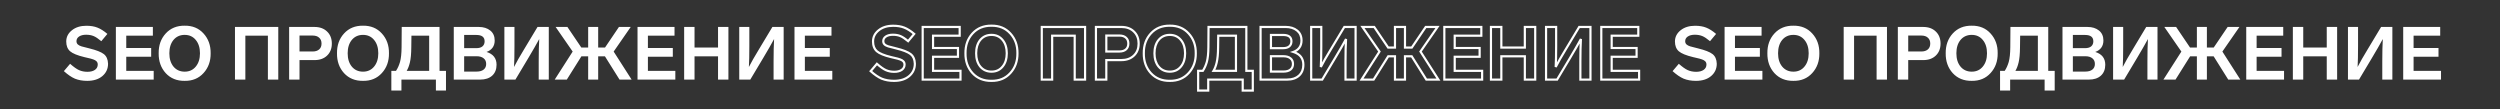
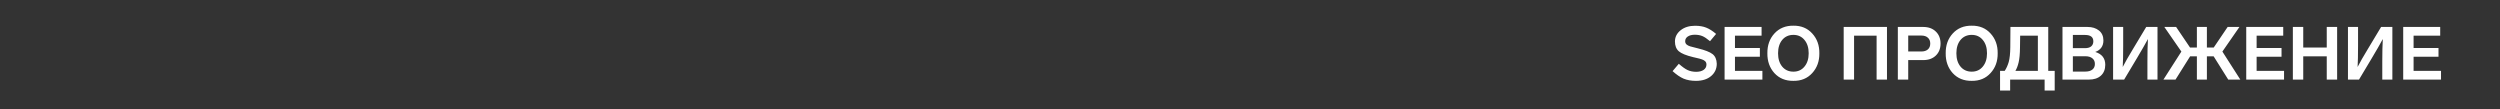
<svg xmlns="http://www.w3.org/2000/svg" width="2293" height="100" viewBox="0 0 2293 100" fill="none">
  <rect x="0" y="0" width="2293" height="100" fill="#333333" stroke="none" />
-   <path d="M98.494 31.112L92.918 37.776C90.108 35.419 87.75 33.855 85.846 33.084C83.897 32.268 81.608 31.86 78.978 31.86C76.304 31.86 74.15 32.404 72.518 33.492C70.932 34.58 70.138 36.008 70.138 37.776C70.138 38.955 70.524 39.929 71.294 40.7C72.11 41.471 73.266 42.083 74.762 42.536C76.258 42.989 78.638 43.601 81.902 44.372C88.34 45.959 92.782 47.704 95.23 49.608C97.678 51.512 98.97 54.459 99.106 58.448C99.106 63.072 97.361 66.857 93.87 69.804C90.425 72.705 85.801 74.156 79.998 74.156C75.782 74.156 72.042 73.499 68.778 72.184C65.605 70.824 62.205 68.512 58.578 65.248L64.29 58.516C67.6 61.417 70.32 63.344 72.45 64.296C74.762 65.339 77.346 65.86 80.202 65.86C83.058 65.86 85.348 65.271 87.07 64.092C88.793 62.868 89.654 61.236 89.654 59.196C89.654 57.972 89.269 56.975 88.498 56.204C87.773 55.479 86.798 54.912 85.574 54.504C84.396 54.051 82.446 53.529 79.726 52.94L77.414 52.396C71.022 50.855 66.648 49.064 64.29 47.024C61.933 44.939 60.754 41.947 60.754 38.048C60.754 33.968 62.477 30.545 65.922 27.78C69.368 25.015 73.788 23.632 79.182 23.632C83.172 23.632 86.572 24.199 89.382 25.332C92.284 26.465 95.321 28.392 98.494 31.112ZM140.214 24.72V32.744H115.802V44.032H138.65V52.056H115.802V64.976H140.962V73H106.282V24.72H140.214ZM193.202 48.86C193.293 56.113 191.117 62.165 186.674 67.016C182.277 71.867 176.52 74.247 169.402 74.156C162.24 74.247 156.437 71.889 151.994 67.084C147.597 62.233 145.444 56.159 145.534 48.86C145.444 41.561 147.597 35.509 151.994 30.704C156.437 25.853 162.24 23.473 169.402 23.564C176.52 23.473 182.277 25.853 186.674 30.704C191.117 35.555 193.293 41.607 193.202 48.86ZM159.134 36.62C156.596 39.703 155.326 43.783 155.326 48.86C155.326 53.937 156.596 58.017 159.134 61.1C161.718 64.183 165.141 65.724 169.402 65.724C173.618 65.724 176.996 64.183 179.534 61.1C182.118 58.017 183.41 53.937 183.41 48.86C183.41 43.783 182.118 39.703 179.534 36.62C176.996 33.537 173.618 31.996 169.402 31.996C165.141 31.996 161.718 33.537 159.134 36.62ZM255.233 73H245.713V32.744H225.041V73H215.521V24.72H255.233V73ZM300.009 28.936C302.91 31.701 304.361 35.373 304.361 39.952C304.361 44.531 302.91 48.203 300.009 50.968C297.153 53.733 293.299 55.116 288.449 55.116H274.713V73H265.193V24.72H288.449C293.299 24.72 297.153 26.125 300.009 28.936ZM286.749 32.608H274.713V47.228H286.749C289.287 47.228 291.282 46.593 292.733 45.324C294.183 44.055 294.909 42.264 294.909 39.952C294.909 37.64 294.183 35.849 292.733 34.58C291.327 33.265 289.333 32.608 286.749 32.608ZM356.761 48.86C356.852 56.113 354.676 62.165 350.233 67.016C345.836 71.867 340.078 74.247 332.961 74.156C325.798 74.247 319.996 71.889 315.553 67.084C311.156 62.233 309.002 56.159 309.093 48.86C309.002 41.561 311.156 35.509 315.553 30.704C319.996 25.853 325.798 23.473 332.961 23.564C340.078 23.473 345.836 25.853 350.233 30.704C354.676 35.555 356.852 41.607 356.761 48.86ZM322.693 36.62C320.154 39.703 318.885 43.783 318.885 48.86C318.885 53.937 320.154 58.017 322.693 61.1C325.277 64.183 328.7 65.724 332.961 65.724C337.177 65.724 340.554 64.183 343.093 61.1C345.677 58.017 346.969 53.937 346.969 48.86C346.969 43.783 345.677 39.703 343.093 36.62C340.554 33.537 337.177 31.996 332.961 31.996C328.7 31.996 325.277 33.537 322.693 36.62ZM368.462 24.72H403.142V64.976H409.058V83.064H399.81V73H368.19V83.064H358.942V64.976H363.226C364.767 62.664 365.991 59.944 366.898 56.816C367.804 53.597 368.28 49.064 368.326 43.216L368.462 24.72ZM373.018 64.976H393.622V32.744H377.37L377.234 43.488C377.188 49.336 376.758 53.96 375.942 57.36C375.216 60.397 374.242 62.936 373.018 64.976ZM455.436 59.4C455.436 63.616 454.099 66.948 451.424 69.396C448.75 71.799 445.1 73 440.476 73H416.2V24.72H439.184C443.446 24.72 446.936 25.808 449.656 27.984C452.376 30.16 453.736 33.22 453.736 37.164C453.736 39.748 453.079 41.947 451.764 43.76C450.45 45.528 448.614 46.82 446.256 47.636C452.376 49.54 455.436 53.461 455.436 59.4ZM425.72 32.064V44.168H436.872C439.32 44.168 441.202 43.624 442.516 42.536C443.831 41.403 444.488 39.861 444.488 37.912C444.488 34.013 441.972 32.064 436.94 32.064H425.72ZM443.604 63.82C445.146 62.596 445.916 60.873 445.916 58.652C445.916 56.431 445.146 54.708 443.604 53.484C442.063 52.215 439.887 51.58 437.076 51.58H425.72V65.656H437.076C439.932 65.656 442.108 65.044 443.604 63.82ZM493.014 24.72H503.35V73H494.102V56.34C494.102 47.999 494.261 41.153 494.578 35.804C492.085 40.428 488.753 46.231 484.582 53.212L472.75 73H462.618V24.72H471.866V42.264C471.866 50.605 471.73 56.997 471.458 61.44C473.68 57.088 476.672 51.829 480.434 45.664L493.014 24.72ZM568.23 73L554.834 51.648H548.646V73H539.466V51.648H533.278L519.882 73H508.798L525.254 47.296L509.614 24.72H520.426L533.21 43.624H539.466V24.72H548.646V43.624H554.902L567.686 24.72H578.498L562.858 47.296L579.314 73H568.23ZM618.671 24.72V32.744H594.259V44.032H617.107V52.056H594.259V64.976H619.419V73H584.739V24.72H618.671ZM668.101 24.72V73H658.581V51.648H637.025V73H627.505V24.72H637.025V43.624H658.581V24.72H668.101ZM708.436 24.72H718.772V73H709.524V56.34C709.524 47.999 709.683 41.153 710 35.804C707.507 40.428 704.175 46.231 700.004 53.212L688.172 73H678.04V24.72H687.288V42.264C687.288 50.605 687.152 56.997 686.88 61.44C689.102 57.088 692.094 51.829 695.856 45.664L708.436 24.72ZM762.64 24.72V32.744H738.228V44.032H761.076V52.056H738.228V64.976H763.388V73H728.708V24.72H762.64Z" fill="white" />
-   <path d="M838.494 31.112L839.261 31.754L839.895 30.996L839.145 30.353L838.494 31.112ZM832.918 37.776L832.276 38.542L833.043 39.185L833.685 38.418L832.918 37.776ZM825.846 33.084L825.46 34.007L825.471 34.011L825.846 33.084ZM812.518 33.492L811.963 32.66L811.953 32.667L812.518 33.492ZM811.294 40.7L810.587 41.407L810.597 41.417L810.608 41.427L811.294 40.7ZM814.762 42.536L814.472 43.493L814.472 43.493L814.762 42.536ZM821.902 44.372L822.142 43.401L822.132 43.399L821.902 44.372ZM835.23 49.608L834.616 50.397L834.616 50.397L835.23 49.608ZM839.106 58.448H840.106V58.431L840.106 58.414L839.106 58.448ZM833.87 69.804L834.514 70.569L834.515 70.568L833.87 69.804ZM808.778 72.184L808.384 73.103L808.394 73.108L808.405 73.112L808.778 72.184ZM798.578 65.248L797.816 64.601L797.187 65.342L797.909 65.991L798.578 65.248ZM804.29 58.516L804.949 57.764L804.185 57.094L803.528 57.869L804.29 58.516ZM812.45 64.296L812.861 63.384L812.858 63.383L812.45 64.296ZM827.07 64.092L827.635 64.917L827.642 64.912L827.649 64.907L827.07 64.092ZM828.498 56.204L829.205 55.497L829.205 55.497L828.498 56.204ZM825.574 54.504L825.215 55.437L825.236 55.446L825.258 55.453L825.574 54.504ZM819.726 52.94L819.497 53.913L819.506 53.915L819.514 53.917L819.726 52.94ZM817.414 52.396L817.18 53.368L817.185 53.369L817.414 52.396ZM804.29 47.024L803.628 47.773L803.636 47.78L804.29 47.024ZM805.922 27.78L806.548 28.56L806.548 28.56L805.922 27.78ZM829.382 25.332L829.008 26.259L829.018 26.264L829.382 25.332ZM837.727 30.47L832.151 37.134L833.685 38.418L839.261 31.754L837.727 30.47ZM833.561 37.01C830.723 34.629 828.27 32.986 826.221 32.157L825.471 34.011C827.23 34.723 829.493 36.208 832.276 38.542L833.561 37.01ZM826.232 32.162C824.135 31.284 821.709 30.86 818.978 30.86V32.86C821.506 32.86 823.659 33.252 825.46 34.006L826.232 32.162ZM818.978 30.86C816.176 30.86 813.81 31.429 811.964 32.66L813.073 34.324C814.491 33.379 816.431 32.86 818.978 32.86V30.86ZM811.953 32.667C810.122 33.922 809.138 35.645 809.138 37.776H811.138C811.138 36.37 811.741 35.238 813.084 34.317L811.953 32.667ZM809.138 37.776C809.138 39.196 809.613 40.433 810.587 41.407L812.001 39.993C811.434 39.426 811.138 38.713 811.138 37.776H809.138ZM810.608 41.427C811.572 42.337 812.883 43.011 814.472 43.493L815.052 41.579C813.65 41.154 812.649 40.604 811.981 39.973L810.608 41.427ZM814.472 43.493C816 43.956 818.406 44.574 821.672 45.345L822.132 43.399C818.871 42.629 816.516 42.023 815.052 41.579L814.472 43.493ZM821.663 45.343C828.084 46.926 832.347 48.632 834.616 50.397L835.844 48.819C833.218 46.776 828.595 44.992 822.142 43.401L821.663 45.343ZM834.616 50.397C836.766 52.069 837.978 54.697 838.107 58.482L840.106 58.414C839.963 54.22 838.59 50.955 835.844 48.819L834.616 50.397ZM838.106 58.448C838.106 62.782 836.488 66.286 833.225 69.04L834.515 70.568C838.234 67.429 840.106 63.362 840.106 58.448H838.106ZM833.226 69.039C830.008 71.749 825.634 73.156 819.998 73.156V75.156C825.967 75.156 830.842 73.661 834.514 70.569L833.226 69.039ZM819.998 73.156C815.885 73.156 812.276 72.515 809.152 71.256L808.405 73.112C811.808 74.483 815.679 75.156 819.998 75.156V73.156ZM809.172 71.265C806.132 69.962 802.823 67.723 799.247 64.505L797.909 65.991C801.586 69.301 805.078 71.686 808.384 73.103L809.172 71.265ZM799.341 65.895L805.053 59.163L803.528 57.869L797.816 64.601L799.341 65.895ZM803.631 59.268C806.961 62.188 809.772 64.195 812.042 65.209L812.858 63.383C810.867 62.493 808.238 60.647 804.949 57.764L803.631 59.268ZM812.039 65.208C814.496 66.316 817.222 66.86 820.202 66.86V64.86C817.47 64.86 815.029 64.362 812.861 63.384L812.039 65.208ZM820.202 66.86C823.187 66.86 825.695 66.245 827.635 64.917L826.506 63.267C825 64.297 822.929 64.86 820.202 64.86V66.86ZM827.649 64.907C829.625 63.504 830.654 61.573 830.654 59.196H828.654C828.654 60.899 827.961 62.232 826.491 63.277L827.649 64.907ZM830.654 59.196C830.654 57.742 830.187 56.479 829.205 55.497L827.791 56.911C828.35 57.471 828.654 58.202 828.654 59.196H830.654ZM829.205 55.497C828.346 54.637 827.225 54 825.89 53.555L825.258 55.453C826.372 55.824 827.2 56.32 827.791 56.911L829.205 55.497ZM825.933 53.571C824.677 53.088 822.663 52.553 819.938 51.963L819.514 53.917C822.229 54.505 824.114 55.014 825.215 55.437L825.933 53.571ZM819.955 51.967L817.643 51.423L817.185 53.369L819.497 53.913L819.955 51.967ZM817.649 51.424C811.276 49.887 807.108 48.14 804.945 46.268L803.636 47.78C806.188 49.988 810.768 51.822 817.18 53.368L817.649 51.424ZM804.953 46.275C802.86 44.423 801.754 41.734 801.754 38.048H799.754C799.754 42.159 801.006 45.454 803.628 47.773L804.953 46.275ZM801.754 38.048C801.754 34.299 803.317 31.153 806.548 28.56L805.296 27C801.637 29.937 799.754 33.637 799.754 38.048H801.754ZM806.548 28.56C809.779 25.966 813.963 24.632 819.182 24.632V22.632C813.612 22.632 808.956 24.063 805.296 27L806.548 28.56ZM819.182 24.632C823.082 24.632 826.348 25.187 829.008 26.259L829.756 24.405C826.796 23.211 823.261 22.632 819.182 22.632V24.632ZM829.018 26.264C831.786 27.345 834.728 29.201 837.843 31.871L839.145 30.353C835.914 27.583 832.781 25.586 829.746 24.401L829.018 26.264ZM880.214 24.72H881.214V23.72H880.214V24.72ZM880.214 32.744V33.744H881.214V32.744H880.214ZM855.802 32.744V31.744H854.802V32.744H855.802ZM855.802 44.032H854.802V45.032H855.802V44.032ZM878.65 44.032H879.65V43.032H878.65V44.032ZM878.65 52.056V53.056H879.65V52.056H878.65ZM855.802 52.056V51.056H854.802V52.056H855.802ZM855.802 64.976H854.802V65.976H855.802V64.976ZM880.962 64.976H881.962V63.976H880.962V64.976ZM880.962 73V74H881.962V73H880.962ZM846.282 73H845.282V74H846.282V73ZM846.282 24.72V23.72H845.282V24.72H846.282ZM879.214 24.72V32.744H881.214V24.72H879.214ZM880.214 31.744H855.802V33.744H880.214V31.744ZM854.802 32.744V44.032H856.802V32.744H854.802ZM855.802 45.032H878.65V43.032H855.802V45.032ZM877.65 44.032V52.056H879.65V44.032H877.65ZM878.65 51.056H855.802V53.056H878.65V51.056ZM854.802 52.056V64.976H856.802V52.056H854.802ZM855.802 65.976H880.962V63.976H855.802V65.976ZM879.962 64.976V73H881.962V64.976H879.962ZM880.962 72H846.282V74H880.962V72ZM847.282 73V24.72H845.282V73H847.282ZM846.282 25.72H880.214V23.72H846.282V25.72ZM933.202 48.86L932.202 48.847L932.202 48.86L932.202 48.873L933.202 48.86ZM926.674 67.016L925.937 66.341L925.933 66.344L926.674 67.016ZM909.402 74.156L909.415 73.156L909.402 73.156L909.39 73.156L909.402 74.156ZM891.994 67.084L891.253 67.756L891.26 67.763L891.994 67.084ZM885.534 48.86L886.534 48.872L886.534 48.86L886.534 48.848L885.534 48.86ZM891.994 30.704L891.257 30.029L891.257 30.029L891.994 30.704ZM909.402 23.564L909.39 24.564L909.402 24.564L909.415 24.564L909.402 23.564ZM926.674 30.704L925.933 31.376L925.937 31.379L926.674 30.704ZM899.134 36.62L898.368 35.978L898.362 35.984L899.134 36.62ZM899.134 61.1L898.362 61.736L898.368 61.742L899.134 61.1ZM919.534 61.1L918.768 60.458L918.762 60.464L919.534 61.1ZM919.534 36.62L918.762 37.256L918.768 37.262L919.534 36.62ZM932.202 48.873C932.29 55.9 930.189 61.697 925.937 66.341L927.412 67.691C932.044 62.633 934.296 56.327 934.202 48.847L932.202 48.873ZM925.933 66.344C921.747 70.963 916.274 73.243 909.415 73.156L909.39 75.156C916.765 75.25 922.807 72.771 927.415 67.688L925.933 66.344ZM909.39 73.156C902.48 73.243 896.96 70.981 892.729 66.405L891.26 67.763C895.914 72.797 901.999 75.25 909.415 75.156L909.39 73.156ZM892.735 66.412C888.527 61.771 886.446 55.95 886.534 48.872L884.534 48.848C884.441 56.367 886.666 62.696 891.253 67.756L892.735 66.412ZM886.534 48.848C886.446 41.77 888.527 35.974 892.732 31.379L891.257 30.029C886.666 35.045 884.441 41.353 884.534 48.872L886.534 48.848ZM892.732 31.379C896.964 26.759 902.483 24.477 909.39 24.564L909.415 22.564C901.996 22.47 895.91 24.948 891.257 30.029L892.732 31.379ZM909.415 24.564C916.274 24.477 921.747 26.757 925.933 31.376L927.415 30.032C922.807 24.949 916.765 22.47 909.39 22.564L909.415 24.564ZM925.937 31.379C930.189 36.023 932.29 41.82 932.202 48.847L934.202 48.873C934.296 41.393 932.044 35.087 927.412 30.029L925.937 31.379ZM898.362 35.984C895.64 39.29 894.326 43.615 894.326 48.86H896.326C896.326 43.95 897.551 40.115 899.906 37.256L898.362 35.984ZM894.326 48.86C894.326 54.105 895.64 58.43 898.362 61.736L899.906 60.464C897.551 57.605 896.326 53.77 896.326 48.86H894.326ZM898.368 61.742C901.154 65.067 904.865 66.724 909.402 66.724V64.724C905.417 64.724 902.282 63.299 899.901 60.458L898.368 61.742ZM909.402 66.724C913.898 66.724 917.566 65.063 920.306 61.736L918.762 60.464C916.425 63.302 913.339 64.724 909.402 64.724V66.724ZM920.301 61.742C923.072 58.437 924.41 54.109 924.41 48.86H922.41C922.41 53.766 921.165 57.598 918.768 60.458L920.301 61.742ZM924.41 48.86C924.41 43.611 923.072 39.283 920.301 35.978L918.768 37.262C921.165 40.122 922.41 43.954 922.41 48.86H924.41ZM920.306 35.984C917.566 32.657 913.898 30.996 909.402 30.996V32.996C913.339 32.996 916.425 34.418 918.762 37.256L920.306 35.984ZM909.402 30.996C904.865 30.996 901.154 32.653 898.368 35.978L899.901 37.262C902.282 34.421 905.417 32.996 909.402 32.996V30.996ZM995.233 73V74H996.233V73H995.233ZM985.713 73H984.713V74H985.713V73ZM985.713 32.744H986.713V31.744H985.713V32.744ZM965.041 32.744V31.744H964.041V32.744H965.041ZM965.041 73V74H966.041V73H965.041ZM955.521 73H954.521V74H955.521V73ZM955.521 24.72V23.72H954.521V24.72H955.521ZM995.233 24.72H996.233V23.72H995.233V24.72ZM995.233 72H985.713V74H995.233V72ZM986.713 73V32.744H984.713V73H986.713ZM985.713 31.744H965.041V33.744H985.713V31.744ZM964.041 32.744V73H966.041V32.744H964.041ZM965.041 72H955.521V74H965.041V72ZM956.521 73V24.72H954.521V73H956.521ZM955.521 25.72H995.233V23.72H955.521V25.72ZM994.233 24.72V73H996.233V24.72H994.233ZM1040.01 28.936L1039.31 29.649L1039.31 29.654L1039.32 29.66L1040.01 28.936ZM1040.01 50.968L1039.32 50.244L1039.31 50.25L1040.01 50.968ZM1014.71 55.116V54.116H1013.71V55.116H1014.71ZM1014.71 73V74H1015.71V73H1014.71ZM1005.19 73H1004.19V74H1005.19V73ZM1005.19 24.72V23.72H1004.19V24.72H1005.19ZM1014.71 32.608V31.608H1013.71V32.608H1014.71ZM1014.71 47.228H1013.71V48.228H1014.71V47.228ZM1032.73 45.324L1033.39 46.077L1033.39 46.077L1032.73 45.324ZM1032.73 34.58L1032.05 35.31L1032.06 35.322L1032.07 35.333L1032.73 34.58ZM1039.32 29.66C1041.99 32.209 1043.36 35.604 1043.36 39.952H1045.36C1045.36 35.142 1043.83 31.194 1040.7 28.212L1039.32 29.66ZM1043.36 39.952C1043.36 44.3 1041.99 47.695 1039.32 50.244L1040.7 51.692C1043.83 48.71 1045.36 44.762 1045.36 39.952H1043.36ZM1039.31 50.25C1036.68 52.796 1033.1 54.116 1028.45 54.116V56.116C1033.5 56.116 1037.62 54.67 1040.7 51.686L1039.31 50.25ZM1028.45 54.116H1014.71V56.116H1028.45V54.116ZM1013.71 55.116V73H1015.71V55.116H1013.71ZM1014.71 72H1005.19V74H1014.71V72ZM1006.19 73V24.72H1004.19V73H1006.19ZM1005.19 25.72H1028.45V23.72H1005.19V25.72ZM1028.45 25.72C1033.1 25.72 1036.68 27.06 1039.31 29.649L1040.71 28.223C1037.63 25.191 1033.5 23.72 1028.45 23.72V25.72ZM1026.75 31.608H1014.71V33.608H1026.75V31.608ZM1013.71 32.608V47.228H1015.71V32.608H1013.71ZM1014.71 48.228H1026.75V46.228H1014.71V48.228ZM1026.75 48.228C1029.45 48.228 1031.71 47.55 1033.39 46.077L1032.07 44.571C1030.86 45.636 1029.12 46.228 1026.75 46.228V48.228ZM1033.39 46.077C1035.1 44.58 1035.91 42.489 1035.91 39.952H1033.91C1033.91 42.039 1033.26 43.53 1032.07 44.571L1033.39 46.077ZM1035.91 39.952C1035.91 37.415 1035.1 35.325 1033.39 33.827L1032.07 35.333C1033.26 36.374 1033.91 37.865 1033.91 39.952H1035.91ZM1033.42 33.85C1031.77 32.309 1029.5 31.608 1026.75 31.608V33.608C1029.17 33.608 1030.89 34.221 1032.05 35.31L1033.42 33.85ZM1096.76 48.86L1095.76 48.847L1095.76 48.86L1095.76 48.873L1096.76 48.86ZM1090.23 67.016L1089.5 66.341L1089.49 66.344L1090.23 67.016ZM1072.96 74.156L1072.97 73.156L1072.96 73.156L1072.95 73.156L1072.96 74.156ZM1055.55 67.084L1054.81 67.756L1054.82 67.763L1055.55 67.084ZM1049.09 48.86L1050.09 48.872L1050.09 48.86L1050.09 48.848L1049.09 48.86ZM1055.55 30.704L1054.82 30.029L1054.82 30.029L1055.55 30.704ZM1072.96 23.564L1072.95 24.564L1072.96 24.564L1072.97 24.564L1072.96 23.564ZM1090.23 30.704L1089.49 31.376L1089.5 31.379L1090.23 30.704ZM1062.69 36.62L1061.93 35.978L1061.92 35.984L1062.69 36.62ZM1062.69 61.1L1061.92 61.736L1061.93 61.742L1062.69 61.1ZM1083.09 61.1L1082.33 60.458L1082.32 60.464L1083.09 61.1ZM1083.09 36.62L1082.32 37.256L1082.33 37.262L1083.09 36.62ZM1095.76 48.873C1095.85 55.9 1093.75 61.697 1089.5 66.341L1090.97 67.691C1095.6 62.633 1097.85 56.327 1097.76 48.847L1095.76 48.873ZM1089.49 66.344C1085.31 70.963 1079.83 73.243 1072.97 73.156L1072.95 75.156C1080.32 75.25 1086.37 72.771 1090.97 67.688L1089.49 66.344ZM1072.95 73.156C1066.04 73.243 1060.52 70.981 1056.29 66.405L1054.82 67.763C1059.47 72.797 1065.56 75.25 1072.97 75.156L1072.95 73.156ZM1056.29 66.412C1052.09 61.771 1050 55.95 1050.09 48.872L1048.09 48.848C1048 56.367 1050.23 62.696 1054.81 67.756L1056.29 66.412ZM1050.09 48.848C1050 41.77 1052.09 35.974 1056.29 31.379L1054.82 30.029C1050.23 35.045 1048 41.353 1048.09 48.872L1050.09 48.848ZM1056.29 31.379C1060.52 26.759 1066.04 24.477 1072.95 24.564L1072.97 22.564C1065.55 22.47 1059.47 24.948 1054.82 30.029L1056.29 31.379ZM1072.97 24.564C1079.83 24.477 1085.31 26.757 1089.49 31.376L1090.97 30.032C1086.37 24.949 1080.32 22.47 1072.95 22.564L1072.97 24.564ZM1089.5 31.379C1093.75 36.023 1095.85 41.82 1095.76 48.847L1097.76 48.873C1097.85 41.393 1095.6 35.087 1090.97 30.029L1089.5 31.379ZM1061.92 35.984C1059.2 39.29 1057.88 43.615 1057.88 48.86H1059.88C1059.88 43.95 1061.11 40.115 1063.46 37.256L1061.92 35.984ZM1057.88 48.86C1057.88 54.105 1059.2 58.43 1061.92 61.736L1063.46 60.464C1061.11 57.605 1059.88 53.77 1059.88 48.86H1057.88ZM1061.93 61.742C1064.71 65.067 1068.42 66.724 1072.96 66.724V64.724C1068.98 64.724 1065.84 63.299 1063.46 60.458L1061.93 61.742ZM1072.96 66.724C1077.46 66.724 1081.12 65.063 1083.86 61.736L1082.32 60.464C1079.98 63.302 1076.9 64.724 1072.96 64.724V66.724ZM1083.86 61.742C1086.63 58.437 1087.97 54.109 1087.97 48.86H1085.97C1085.97 53.766 1084.72 57.598 1082.33 60.458L1083.86 61.742ZM1087.97 48.86C1087.97 43.611 1086.63 39.283 1083.86 35.978L1082.33 37.262C1084.72 40.122 1085.97 43.954 1085.97 48.86H1087.97ZM1083.86 35.984C1081.12 32.657 1077.46 30.996 1072.96 30.996V32.996C1076.9 32.996 1079.98 34.418 1082.32 37.256L1083.86 35.984ZM1072.96 30.996C1068.42 30.996 1064.71 32.653 1061.93 35.978L1063.46 37.262C1065.84 34.421 1068.98 32.996 1072.96 32.996V30.996ZM1108.46 24.72V23.72H1107.47L1107.46 24.713L1108.46 24.72ZM1143.14 24.72H1144.14V23.72H1143.14V24.72ZM1143.14 64.976H1142.14V65.976H1143.14V64.976ZM1149.06 64.976H1150.06V63.976H1149.06V64.976ZM1149.06 83.064V84.064H1150.06V83.064H1149.06ZM1139.81 83.064H1138.81V84.064H1139.81V83.064ZM1139.81 73H1140.81V72H1139.81V73ZM1108.19 73V72H1107.19V73H1108.19ZM1108.19 83.064V84.064H1109.19V83.064H1108.19ZM1098.94 83.064H1097.94V84.064H1098.94V83.064ZM1098.94 64.976V63.976H1097.94V64.976H1098.94ZM1103.23 64.976V65.976H1103.76L1104.06 65.531L1103.23 64.976ZM1106.9 56.816L1107.86 57.094L1107.86 57.087L1106.9 56.816ZM1108.33 43.216L1109.33 43.224L1109.33 43.223L1108.33 43.216ZM1113.02 64.976L1112.16 64.462L1111.25 65.976H1113.02V64.976ZM1133.62 64.976V65.976H1134.62V64.976H1133.62ZM1133.62 32.744H1134.62V31.744H1133.62V32.744ZM1117.37 32.744V31.744H1116.38L1116.37 32.731L1117.37 32.744ZM1117.23 43.488L1116.23 43.475L1116.23 43.48L1117.23 43.488ZM1115.94 57.36L1114.97 57.127L1114.97 57.128L1115.94 57.36ZM1108.46 25.72H1143.14V23.72H1108.46V25.72ZM1142.14 24.72V64.976H1144.14V24.72H1142.14ZM1143.14 65.976H1149.06V63.976H1143.14V65.976ZM1148.06 64.976V83.064H1150.06V64.976H1148.06ZM1149.06 82.064H1139.81V84.064H1149.06V82.064ZM1140.81 83.064V73H1138.81V83.064H1140.81ZM1139.81 72H1108.19V74H1139.81V72ZM1107.19 73V83.064H1109.19V73H1107.19ZM1108.19 82.064H1098.94V84.064H1108.19V82.064ZM1099.94 83.064V64.976H1097.94V83.064H1099.94ZM1098.94 65.976H1103.23V63.976H1098.94V65.976ZM1104.06 65.531C1105.66 63.12 1106.93 60.304 1107.86 57.094L1105.94 56.538C1105.05 59.584 1103.87 62.208 1102.39 64.421L1104.06 65.531ZM1107.86 57.087C1108.8 53.742 1109.28 49.105 1109.33 43.224L1107.33 43.208C1107.28 49.023 1106.81 53.453 1105.94 56.545L1107.86 57.087ZM1109.33 43.223L1109.46 24.727L1107.46 24.713L1107.33 43.209L1109.33 43.223ZM1113.02 65.976H1133.62V63.976H1113.02V65.976ZM1134.62 64.976V32.744H1132.62V64.976H1134.62ZM1133.62 31.744H1117.37V33.744H1133.62V31.744ZM1116.37 32.731L1116.23 43.475L1118.23 43.501L1118.37 32.757L1116.37 32.731ZM1116.23 43.48C1116.19 49.296 1115.76 53.833 1114.97 57.127L1116.91 57.593C1117.76 54.087 1118.19 49.376 1118.23 43.496L1116.23 43.48ZM1114.97 57.128C1114.26 60.095 1113.32 62.532 1112.16 64.462L1113.88 65.49C1115.17 63.34 1116.17 60.7 1116.91 57.592L1114.97 57.128ZM1191.42 69.396L1192.09 70.14L1192.1 70.134L1191.42 69.396ZM1156.2 73H1155.2V74H1156.2V73ZM1156.2 24.72V23.72H1155.2V24.72H1156.2ZM1189.66 27.984L1190.28 27.203L1190.28 27.203L1189.66 27.984ZM1191.76 43.76L1192.57 44.357L1192.57 44.347L1191.76 43.76ZM1186.26 47.636L1185.93 46.691L1183.05 47.687L1185.96 48.591L1186.26 47.636ZM1165.72 32.064V31.064H1164.72V32.064H1165.72ZM1165.72 44.168H1164.72V45.168H1165.72V44.168ZM1182.52 42.536L1183.15 43.306L1183.16 43.3L1183.17 43.293L1182.52 42.536ZM1183.6 63.82L1182.98 63.037L1182.98 63.041L1182.97 63.046L1183.6 63.82ZM1183.6 53.484L1182.97 54.256L1182.98 54.262L1182.98 54.267L1183.6 53.484ZM1165.72 51.58V50.58H1164.72V51.58H1165.72ZM1165.72 65.656H1164.72V66.656H1165.72V65.656ZM1194.44 59.4C1194.44 63.386 1193.18 66.431 1190.75 68.658L1192.1 70.134C1195.02 67.465 1196.44 63.846 1196.44 59.4H1194.44ZM1190.76 68.652C1188.31 70.847 1184.93 72 1180.48 72V74C1185.27 74 1189.19 72.75 1192.09 70.14L1190.76 68.652ZM1180.48 72H1156.2V74H1180.48V72ZM1157.2 73V24.72H1155.2V73H1157.2ZM1156.2 25.72H1179.18V23.72H1156.2V25.72ZM1179.18 25.72C1183.27 25.72 1186.53 26.76 1189.03 28.765L1190.28 27.203C1187.35 24.856 1183.62 23.72 1179.18 23.72V25.72ZM1189.03 28.765C1191.48 30.724 1192.74 33.478 1192.74 37.164H1194.74C1194.74 32.962 1193.27 29.596 1190.28 27.203L1189.03 28.765ZM1192.74 37.164C1192.74 39.571 1192.13 41.556 1190.95 43.173L1192.57 44.347C1194.03 42.338 1194.74 39.925 1194.74 37.164H1192.74ZM1190.96 43.163C1189.78 44.749 1188.12 45.932 1185.93 46.691L1186.58 48.581C1189.1 47.708 1191.12 46.307 1192.57 44.357L1190.96 43.163ZM1185.96 48.591C1188.88 49.5 1190.98 50.861 1192.35 52.62C1193.72 54.373 1194.44 56.609 1194.44 59.4H1196.44C1196.44 56.252 1195.62 53.559 1193.93 51.39C1192.24 49.228 1189.75 47.676 1186.55 46.681L1185.96 48.591ZM1164.72 32.064V44.168H1166.72V32.064H1164.72ZM1165.72 45.168H1176.87V43.168H1165.72V45.168ZM1176.87 45.168C1179.45 45.168 1181.6 44.596 1183.15 43.306L1181.88 41.766C1180.81 42.652 1179.19 43.168 1176.87 43.168V45.168ZM1183.17 43.293C1184.73 41.945 1185.49 40.112 1185.49 37.912H1183.49C1183.49 39.611 1182.93 40.86 1181.86 41.779L1183.17 43.293ZM1185.49 37.912C1185.49 35.731 1184.77 33.942 1183.21 32.736C1181.7 31.566 1179.56 31.064 1176.94 31.064V33.064C1179.35 33.064 1180.98 33.536 1181.99 34.316C1182.95 35.059 1183.49 36.195 1183.49 37.912H1185.49ZM1176.94 31.064H1165.72V33.064H1176.94V31.064ZM1184.23 64.603C1186.04 63.163 1186.92 61.134 1186.92 58.652H1184.92C1184.92 60.613 1184.25 62.029 1182.98 63.037L1184.23 64.603ZM1186.92 58.652C1186.92 56.17 1186.04 54.141 1184.23 52.701L1182.98 54.267C1184.25 55.275 1184.92 56.691 1184.92 58.652H1186.92ZM1184.24 52.712C1182.46 51.245 1180.03 50.58 1177.08 50.58V52.58C1179.75 52.58 1181.67 53.184 1182.97 54.256L1184.24 52.712ZM1177.08 50.58H1165.72V52.58H1177.08V50.58ZM1164.72 51.58V65.656H1166.72V51.58H1164.72ZM1165.72 66.656H1177.08V64.656H1165.72V66.656ZM1177.08 66.656C1180.06 66.656 1182.49 66.02 1184.24 64.594L1182.97 63.046C1181.72 64.068 1179.81 64.656 1177.08 64.656V66.656ZM1233.01 24.72V23.72H1232.45L1232.16 24.205L1233.01 24.72ZM1243.35 24.72H1244.35V23.72H1243.35V24.72ZM1243.35 73V74H1244.35V73H1243.35ZM1234.1 73H1233.1V74H1234.1V73ZM1234.58 35.804L1235.58 35.863L1233.7 35.329L1234.58 35.804ZM1224.58 53.212L1225.44 53.725L1225.44 53.725L1224.58 53.212ZM1212.75 73V74H1213.32L1213.61 73.513L1212.75 73ZM1202.62 73H1201.62V74H1202.62V73ZM1202.62 24.72V23.72H1201.62V24.72H1202.62ZM1211.87 24.72H1212.87V23.72H1211.87V24.72ZM1211.46 61.44L1210.46 61.379L1212.35 61.895L1211.46 61.44ZM1220.43 45.664L1221.29 46.185L1221.29 46.179L1220.43 45.664ZM1233.01 25.72H1243.35V23.72H1233.01V25.72ZM1242.35 24.72V73H1244.35V24.72H1242.35ZM1243.35 72H1234.1V74H1243.35V72ZM1235.1 73V56.34H1233.1V73H1235.1ZM1235.1 56.34C1235.1 48.009 1235.26 41.185 1235.58 35.863L1233.58 35.745C1233.26 41.121 1233.1 47.989 1233.1 56.34H1235.1ZM1233.7 35.329C1231.21 39.935 1227.89 45.724 1223.72 52.699L1225.44 53.725C1229.62 46.737 1232.96 40.92 1235.46 36.279L1233.7 35.329ZM1223.72 52.699L1211.89 72.487L1213.61 73.513L1225.44 53.725L1223.72 52.699ZM1212.75 72H1202.62V74H1212.75V72ZM1203.62 73V24.72H1201.62V73H1203.62ZM1202.62 25.72H1211.87V23.72H1202.62V25.72ZM1210.87 24.72V42.264H1212.87V24.72H1210.87ZM1210.87 42.264C1210.87 50.599 1210.73 56.967 1210.46 61.379L1212.46 61.501C1212.73 57.028 1212.87 50.611 1212.87 42.264H1210.87ZM1212.35 61.895C1214.55 57.573 1217.53 52.338 1221.29 46.185L1219.58 45.143C1215.81 51.321 1212.8 56.603 1210.57 60.985L1212.35 61.895ZM1221.29 46.179L1233.87 25.235L1232.16 24.205L1219.58 45.149L1221.29 46.179ZM1308.23 73L1307.38 73.531L1307.68 74H1308.23V73ZM1294.83 51.648L1295.68 51.117L1295.39 50.648H1294.83V51.648ZM1288.65 51.648V50.648H1287.65V51.648H1288.65ZM1288.65 73V74H1289.65V73H1288.65ZM1279.47 73H1278.47V74H1279.47V73ZM1279.47 51.648H1280.47V50.648H1279.47V51.648ZM1273.28 51.648V50.648H1272.73L1272.43 51.117L1273.28 51.648ZM1259.88 73V74H1260.44L1260.73 73.531L1259.88 73ZM1248.8 73L1247.96 72.461L1246.97 74H1248.8V73ZM1265.25 47.296L1266.1 47.835L1266.46 47.274L1266.08 46.727L1265.25 47.296ZM1249.61 24.72V23.72H1247.7L1248.79 25.29L1249.61 24.72ZM1260.43 24.72L1261.25 24.16L1260.96 23.72H1260.43V24.72ZM1273.21 43.624L1272.38 44.184L1272.68 44.624H1273.21V43.624ZM1279.47 43.624V44.624H1280.47V43.624H1279.47ZM1279.47 24.72V23.72H1278.47V24.72H1279.47ZM1288.65 24.72H1289.65V23.72H1288.65V24.72ZM1288.65 43.624H1287.65V44.624H1288.65V43.624ZM1294.9 43.624V44.624H1295.43L1295.73 44.184L1294.9 43.624ZM1307.69 24.72V23.72H1307.16L1306.86 24.16L1307.69 24.72ZM1318.5 24.72L1319.32 25.29L1320.41 23.72H1318.5V24.72ZM1302.86 47.296L1302.04 46.727L1301.66 47.274L1302.02 47.835L1302.86 47.296ZM1319.31 73V74H1321.14L1320.16 72.461L1319.31 73ZM1309.08 72.469L1295.68 51.117L1293.99 52.179L1307.38 73.531L1309.08 72.469ZM1294.83 50.648H1288.65V52.648H1294.83V50.648ZM1287.65 51.648V73H1289.65V51.648H1287.65ZM1288.65 72H1279.47V74H1288.65V72ZM1280.47 73V51.648H1278.47V73H1280.47ZM1279.47 50.648H1273.28V52.648H1279.47V50.648ZM1272.43 51.117L1259.04 72.469L1260.73 73.531L1274.13 52.179L1272.43 51.117ZM1259.88 72H1248.8V74H1259.88V72ZM1249.64 73.539L1266.1 47.835L1264.41 46.757L1247.96 72.461L1249.64 73.539ZM1266.08 46.727L1250.44 24.151L1248.79 25.29L1264.43 47.865L1266.08 46.727ZM1249.61 25.72H1260.43V23.72H1249.61V25.72ZM1259.6 25.28L1272.38 44.184L1274.04 43.064L1261.25 24.16L1259.6 25.28ZM1273.21 44.624H1279.47V42.624H1273.21V44.624ZM1280.47 43.624V24.72H1278.47V43.624H1280.47ZM1279.47 25.72H1288.65V23.72H1279.47V25.72ZM1287.65 24.72V43.624H1289.65V24.72H1287.65ZM1288.65 44.624H1294.9V42.624H1288.65V44.624ZM1295.73 44.184L1308.51 25.28L1306.86 24.16L1294.07 43.064L1295.73 44.184ZM1307.69 25.72H1318.5V23.72H1307.69V25.72ZM1317.68 24.151L1302.04 46.727L1303.68 47.865L1319.32 25.29L1317.68 24.151ZM1302.02 47.835L1318.47 73.539L1320.16 72.461L1303.7 46.757L1302.02 47.835ZM1319.31 72H1308.23V74H1319.31V72ZM1358.67 24.72H1359.67V23.72H1358.67V24.72ZM1358.67 32.744V33.744H1359.67V32.744H1358.67ZM1334.26 32.744V31.744H1333.26V32.744H1334.26ZM1334.26 44.032H1333.26V45.032H1334.26V44.032ZM1357.11 44.032H1358.11V43.032H1357.11V44.032ZM1357.11 52.056V53.056H1358.11V52.056H1357.11ZM1334.26 52.056V51.056H1333.26V52.056H1334.26ZM1334.26 64.976H1333.26V65.976H1334.26V64.976ZM1359.42 64.976H1360.42V63.976H1359.42V64.976ZM1359.42 73V74H1360.42V73H1359.42ZM1324.74 73H1323.74V74H1324.74V73ZM1324.74 24.72V23.72H1323.74V24.72H1324.74ZM1357.67 24.72V32.744H1359.67V24.72H1357.67ZM1358.67 31.744H1334.26V33.744H1358.67V31.744ZM1333.26 32.744V44.032H1335.26V32.744H1333.26ZM1334.26 45.032H1357.11V43.032H1334.26V45.032ZM1356.11 44.032V52.056H1358.11V44.032H1356.11ZM1357.11 51.056H1334.26V53.056H1357.11V51.056ZM1333.26 52.056V64.976H1335.26V52.056H1333.26ZM1334.26 65.976H1359.42V63.976H1334.26V65.976ZM1358.42 64.976V73H1360.42V64.976H1358.42ZM1359.42 72H1324.74V74H1359.42V72ZM1325.74 73V24.72H1323.74V73H1325.74ZM1324.74 25.72H1358.67V23.72H1324.74V25.72ZM1408.1 24.72H1409.1V23.72H1408.1V24.72ZM1408.1 73V74H1409.1V73H1408.1ZM1398.58 73H1397.58V74H1398.58V73ZM1398.58 51.648H1399.58V50.648H1398.58V51.648ZM1377.03 51.648V50.648H1376.03V51.648H1377.03ZM1377.03 73V74H1378.03V73H1377.03ZM1367.51 73H1366.51V74H1367.51V73ZM1367.51 24.72V23.72H1366.51V24.72H1367.51ZM1377.03 24.72H1378.03V23.72H1377.03V24.72ZM1377.03 43.624H1376.03V44.624H1377.03V43.624ZM1398.58 43.624V44.624H1399.58V43.624H1398.58ZM1398.58 24.72V23.72H1397.58V24.72H1398.58ZM1407.1 24.72V73H1409.1V24.72H1407.1ZM1408.1 72H1398.58V74H1408.1V72ZM1399.58 73V51.648H1397.58V73H1399.58ZM1398.58 50.648H1377.03V52.648H1398.58V50.648ZM1376.03 51.648V73H1378.03V51.648H1376.03ZM1377.03 72H1367.51V74H1377.03V72ZM1368.51 73V24.72H1366.51V73H1368.51ZM1367.51 25.72H1377.03V23.72H1367.51V25.72ZM1376.03 24.72V43.624H1378.03V24.72H1376.03ZM1377.03 44.624H1398.58V42.624H1377.03V44.624ZM1399.58 43.624V24.72H1397.58V43.624H1399.58ZM1398.58 25.72H1408.1V23.72H1398.58V25.72ZM1448.44 24.72V23.72H1447.87L1447.58 24.205L1448.44 24.72ZM1458.77 24.72H1459.77V23.72H1458.77V24.72ZM1458.77 73V74H1459.77V73H1458.77ZM1449.52 73H1448.52V74H1449.52V73ZM1450 35.804L1451 35.863L1449.12 35.329L1450 35.804ZM1440 53.212L1440.86 53.725L1440.86 53.725L1440 53.212ZM1428.17 73V74H1428.74L1429.03 73.513L1428.17 73ZM1418.04 73H1417.04V74H1418.04V73ZM1418.04 24.72V23.72H1417.04V24.72H1418.04ZM1427.29 24.72H1428.29V23.72H1427.29V24.72ZM1426.88 61.44L1425.88 61.379L1427.77 61.895L1426.88 61.44ZM1435.86 45.664L1436.71 46.185L1436.71 46.179L1435.86 45.664ZM1448.44 25.72H1458.77V23.72H1448.44V25.72ZM1457.77 24.72V73H1459.77V24.72H1457.77ZM1458.77 72H1449.52V74H1458.77V72ZM1450.52 73V56.34H1448.52V73H1450.52ZM1450.52 56.34C1450.52 48.009 1450.68 41.185 1451 35.863L1449 35.745C1448.68 41.121 1448.52 47.989 1448.52 56.34H1450.52ZM1449.12 35.329C1446.64 39.935 1443.31 45.724 1439.15 52.699L1440.86 53.725C1445.04 46.737 1448.38 40.92 1450.88 36.279L1449.12 35.329ZM1439.15 52.699L1427.31 72.487L1429.03 73.513L1440.86 53.725L1439.15 52.699ZM1428.17 72H1418.04V74H1428.17V72ZM1419.04 73V24.72H1417.04V73H1419.04ZM1418.04 25.72H1427.29V23.72H1418.04V25.72ZM1426.29 24.72V42.264H1428.29V24.72H1426.29ZM1426.29 42.264C1426.29 50.599 1426.15 56.967 1425.88 61.379L1427.88 61.501C1428.15 57.028 1428.29 50.611 1428.29 42.264H1426.29ZM1427.77 61.895C1429.98 57.573 1432.95 52.338 1436.71 46.185L1435 45.143C1431.23 51.321 1428.23 56.603 1425.99 60.985L1427.77 61.895ZM1436.71 46.179L1449.29 25.235L1447.58 24.205L1435 45.149L1436.71 46.179ZM1502.64 24.72H1503.64V23.72H1502.64V24.72ZM1502.64 32.744V33.744H1503.64V32.744H1502.64ZM1478.23 32.744V31.744H1477.23V32.744H1478.23ZM1478.23 44.032H1477.23V45.032H1478.23V44.032ZM1501.08 44.032H1502.08V43.032H1501.08V44.032ZM1501.08 52.056V53.056H1502.08V52.056H1501.08ZM1478.23 52.056V51.056H1477.23V52.056H1478.23ZM1478.23 64.976H1477.23V65.976H1478.23V64.976ZM1503.39 64.976H1504.39V63.976H1503.39V64.976ZM1503.39 73V74H1504.39V73H1503.39ZM1468.71 73H1467.71V74H1468.71V73ZM1468.71 24.72V23.72H1467.71V24.72H1468.71ZM1501.64 24.72V32.744H1503.64V24.72H1501.64ZM1502.64 31.744H1478.23V33.744H1502.64V31.744ZM1477.23 32.744V44.032H1479.23V32.744H1477.23ZM1478.23 45.032H1501.08V43.032H1478.23V45.032ZM1500.08 44.032V52.056H1502.08V44.032H1500.08ZM1501.08 51.056H1478.23V53.056H1501.08V51.056ZM1477.23 52.056V64.976H1479.23V52.056H1477.23ZM1478.23 65.976H1503.39V63.976H1478.23V65.976ZM1502.39 64.976V73H1504.39V64.976H1502.39ZM1503.39 72H1468.71V74H1503.39V72ZM1469.71 73V24.72H1467.71V73H1469.71ZM1468.71 25.72H1502.64V23.72H1468.71V25.72Z" fill="white" />
  <path d="M1574 31.112L1568.43 37.776C1565.62 35.419 1563.26 33.855 1561.36 33.084C1559.41 32.268 1557.12 31.86 1554.49 31.86C1551.81 31.86 1549.66 32.404 1548.03 33.492C1546.44 34.58 1545.65 36.008 1545.65 37.776C1545.65 38.955 1546.03 39.929 1546.8 40.7C1547.62 41.471 1548.78 42.083 1550.27 42.536C1551.77 42.989 1554.15 43.601 1557.41 44.372C1563.85 45.959 1568.29 47.704 1570.74 49.608C1573.19 51.512 1574.48 54.459 1574.62 58.448C1574.62 63.072 1572.87 66.857 1569.38 69.804C1565.93 72.705 1561.31 74.156 1555.51 74.156C1551.29 74.156 1547.55 73.499 1544.29 72.184C1541.11 70.824 1537.71 68.512 1534.09 65.248L1539.8 58.516C1543.11 61.417 1545.83 63.344 1547.96 64.296C1550.27 65.339 1552.86 65.86 1555.71 65.86C1558.57 65.86 1560.86 65.271 1562.58 64.092C1564.3 62.868 1565.16 61.236 1565.16 59.196C1565.16 57.972 1564.78 56.975 1564.01 56.204C1563.28 55.479 1562.31 54.912 1561.08 54.504C1559.91 54.051 1557.96 53.529 1555.24 52.94L1552.92 52.396C1546.53 50.855 1542.16 49.064 1539.8 47.024C1537.44 44.939 1536.26 41.947 1536.26 38.048C1536.26 33.968 1537.99 30.545 1541.43 27.78C1544.88 25.015 1549.3 23.632 1554.69 23.632C1558.68 23.632 1562.08 24.199 1564.89 25.332C1567.79 26.465 1570.83 28.392 1574 31.112ZM1615.72 24.72V32.744H1591.31V44.032H1614.16V52.056H1591.31V64.976H1616.47V73H1581.79V24.72H1615.72ZM1668.71 48.86C1668.8 56.113 1666.63 62.165 1662.18 67.016C1657.79 71.867 1652.03 74.247 1644.91 74.156C1637.75 74.247 1631.95 71.889 1627.5 67.084C1623.11 62.233 1620.95 56.159 1621.04 48.86C1620.95 41.561 1623.11 35.509 1627.5 30.704C1631.95 25.853 1637.75 23.473 1644.91 23.564C1652.03 23.473 1657.79 25.853 1662.18 30.704C1666.63 35.555 1668.8 41.607 1668.71 48.86ZM1634.64 36.62C1632.11 39.703 1630.84 43.783 1630.84 48.86C1630.84 53.937 1632.11 58.017 1634.64 61.1C1637.23 64.183 1640.65 65.724 1644.91 65.724C1649.13 65.724 1652.51 64.183 1655.04 61.1C1657.63 58.017 1658.92 53.937 1658.92 48.86C1658.92 43.783 1657.63 39.703 1655.04 36.62C1652.51 33.537 1649.13 31.996 1644.91 31.996C1640.65 31.996 1637.23 33.537 1634.64 36.62ZM1730.74 73H1721.22V32.744H1700.55V73H1691.03V24.72H1730.74V73ZM1775.52 28.936C1778.42 31.701 1779.87 35.373 1779.87 39.952C1779.87 44.531 1778.42 48.203 1775.52 50.968C1772.66 53.733 1768.81 55.116 1763.96 55.116H1750.22V73H1740.7V24.72H1763.96C1768.81 24.72 1772.66 26.125 1775.52 28.936ZM1762.26 32.608H1750.22V47.228H1762.26C1764.8 47.228 1766.79 46.593 1768.24 45.324C1769.69 44.055 1770.42 42.264 1770.42 39.952C1770.42 37.64 1769.69 35.849 1768.24 34.58C1766.84 33.265 1764.84 32.608 1762.26 32.608ZM1832.27 48.86C1832.36 56.113 1830.19 62.165 1825.74 67.016C1821.35 71.867 1815.59 74.247 1808.47 74.156C1801.31 74.247 1795.51 71.889 1791.06 67.084C1786.67 62.233 1784.51 56.159 1784.6 48.86C1784.51 41.561 1786.67 35.509 1791.06 30.704C1795.51 25.853 1801.31 23.473 1808.47 23.564C1815.59 23.473 1821.35 25.853 1825.74 30.704C1830.19 35.555 1832.36 41.607 1832.27 48.86ZM1798.2 36.62C1795.66 39.703 1794.39 43.783 1794.39 48.86C1794.39 53.937 1795.66 58.017 1798.2 61.1C1800.79 64.183 1804.21 65.724 1808.47 65.724C1812.69 65.724 1816.06 64.183 1818.6 61.1C1821.19 58.017 1822.48 53.937 1822.48 48.86C1822.48 43.783 1821.19 39.703 1818.6 36.62C1816.06 33.537 1812.69 31.996 1808.47 31.996C1804.21 31.996 1800.79 33.537 1798.2 36.62ZM1843.97 24.72H1878.65V64.976H1884.57V83.064H1875.32V73H1843.7V83.064H1834.45V64.976H1838.74C1840.28 62.664 1841.5 59.944 1842.41 56.816C1843.31 53.597 1843.79 49.064 1843.84 43.216L1843.97 24.72ZM1848.53 64.976H1869.13V32.744H1852.88L1852.74 43.488C1852.7 49.336 1852.27 53.96 1851.45 57.36C1850.73 60.397 1849.75 62.936 1848.53 64.976ZM1930.95 59.4C1930.95 63.616 1929.61 66.948 1926.93 69.396C1924.26 71.799 1920.61 73 1915.99 73H1891.71V24.72H1914.69C1918.96 24.72 1922.45 25.808 1925.17 27.984C1927.89 30.16 1929.25 33.22 1929.25 37.164C1929.25 39.748 1928.59 41.947 1927.27 43.76C1925.96 45.528 1924.12 46.82 1921.77 47.636C1927.89 49.54 1930.95 53.461 1930.95 59.4ZM1901.23 32.064V44.168H1912.38C1914.83 44.168 1916.71 43.624 1918.03 42.536C1919.34 41.403 1920 39.861 1920 37.912C1920 34.013 1917.48 32.064 1912.45 32.064H1901.23ZM1919.11 63.82C1920.66 62.596 1921.43 60.873 1921.43 58.652C1921.43 56.431 1920.66 54.708 1919.11 53.484C1917.57 52.215 1915.4 51.58 1912.59 51.58H1901.23V65.656H1912.59C1915.44 65.656 1917.62 65.044 1919.11 63.82ZM1968.52 24.72H1978.86V73H1969.61V56.34C1969.61 47.999 1969.77 41.153 1970.09 35.804C1967.59 40.428 1964.26 46.231 1960.09 53.212L1948.26 73H1938.13V24.72H1947.38V42.264C1947.38 50.605 1947.24 56.997 1946.97 61.44C1949.19 57.088 1952.18 51.829 1955.94 45.664L1968.52 24.72ZM2043.74 73L2030.34 51.648H2024.16V73H2014.98V51.648H2008.79L1995.39 73H1984.31L2000.76 47.296L1985.12 24.72H1995.94L2008.72 43.624H2014.98V24.72H2024.16V43.624H2030.41L2043.2 24.72H2054.01L2038.37 47.296L2054.82 73H2043.74ZM2094.18 24.72V32.744H2069.77V44.032H2092.62V52.056H2069.77V64.976H2094.93V73H2060.25V24.72H2094.18ZM2143.61 24.72V73H2134.09V51.648H2112.53V73H2103.01V24.72H2112.53V43.624H2134.09V24.72H2143.61ZM2183.95 24.72H2194.28V73H2185.03V56.34C2185.03 47.999 2185.19 41.153 2185.51 35.804C2183.02 40.428 2179.68 46.231 2175.51 53.212L2163.68 73H2153.55V24.72H2162.8V42.264C2162.8 50.605 2162.66 56.997 2162.39 61.44C2164.61 57.088 2167.6 51.829 2171.37 45.664L2183.95 24.72ZM2238.15 24.72V32.744H2213.74V44.032H2236.59V52.056H2213.74V64.976H2238.9V73H2204.22V24.72H2238.15Z" fill="white" />
</svg>